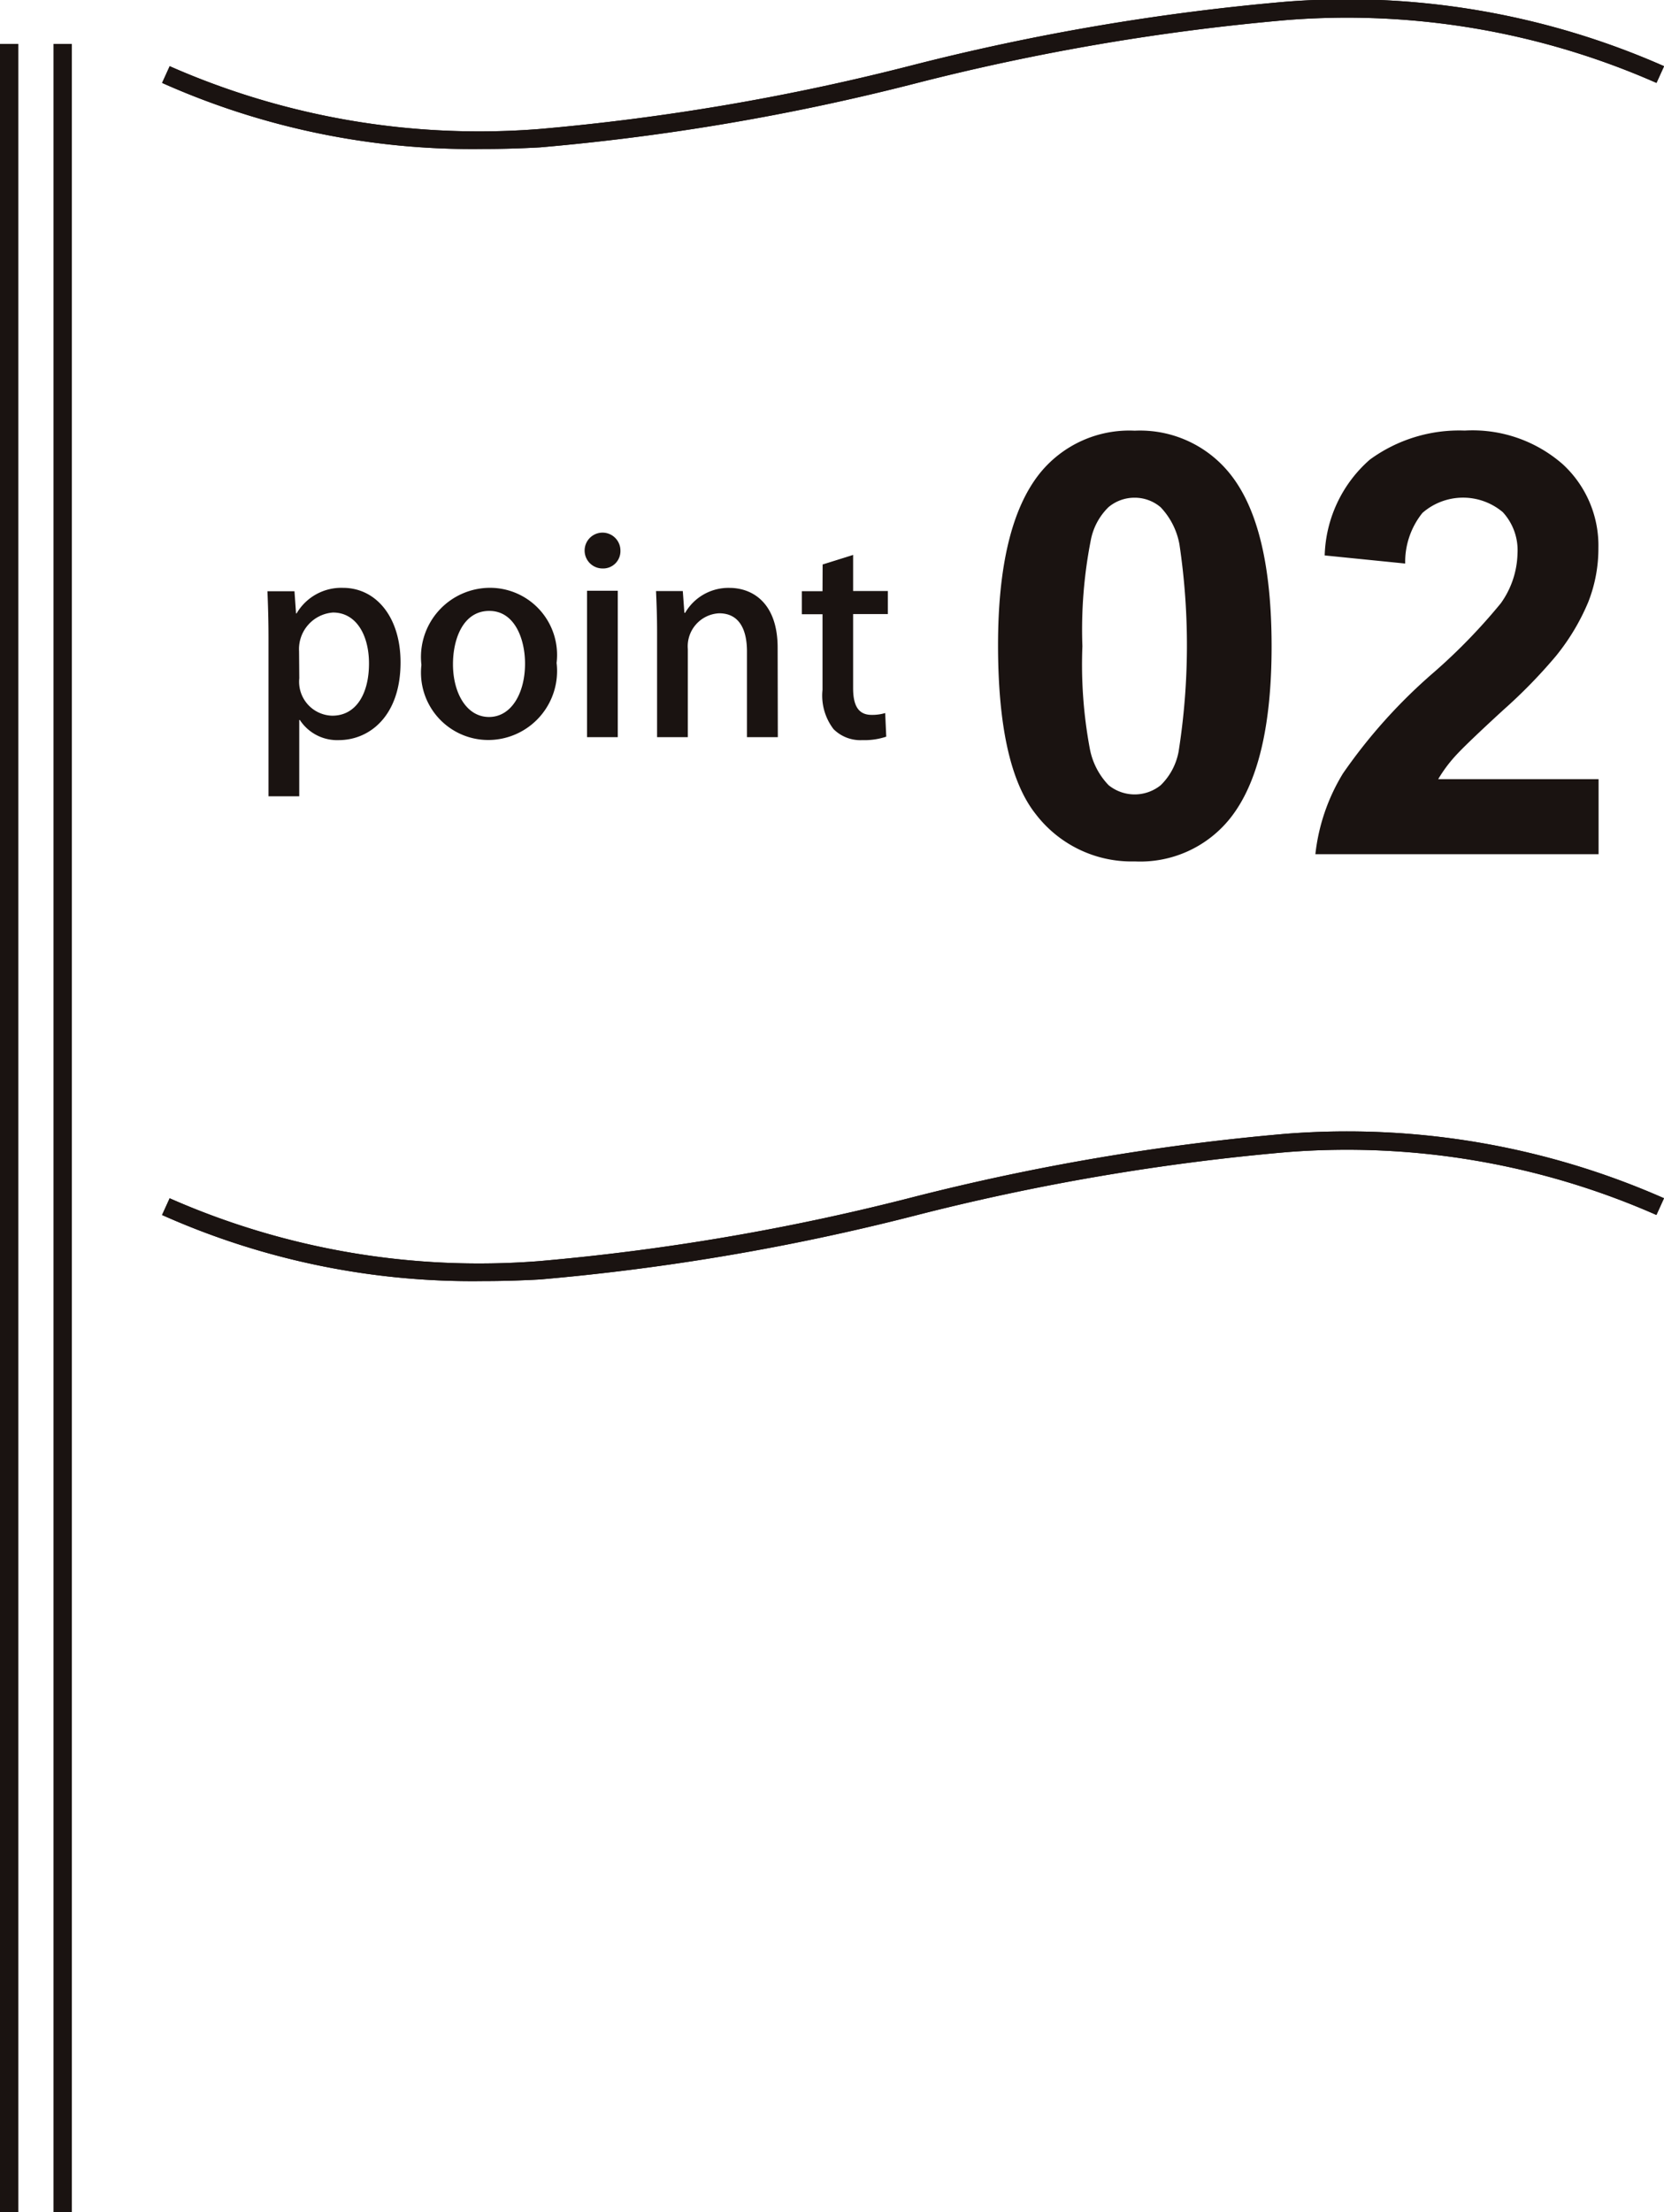
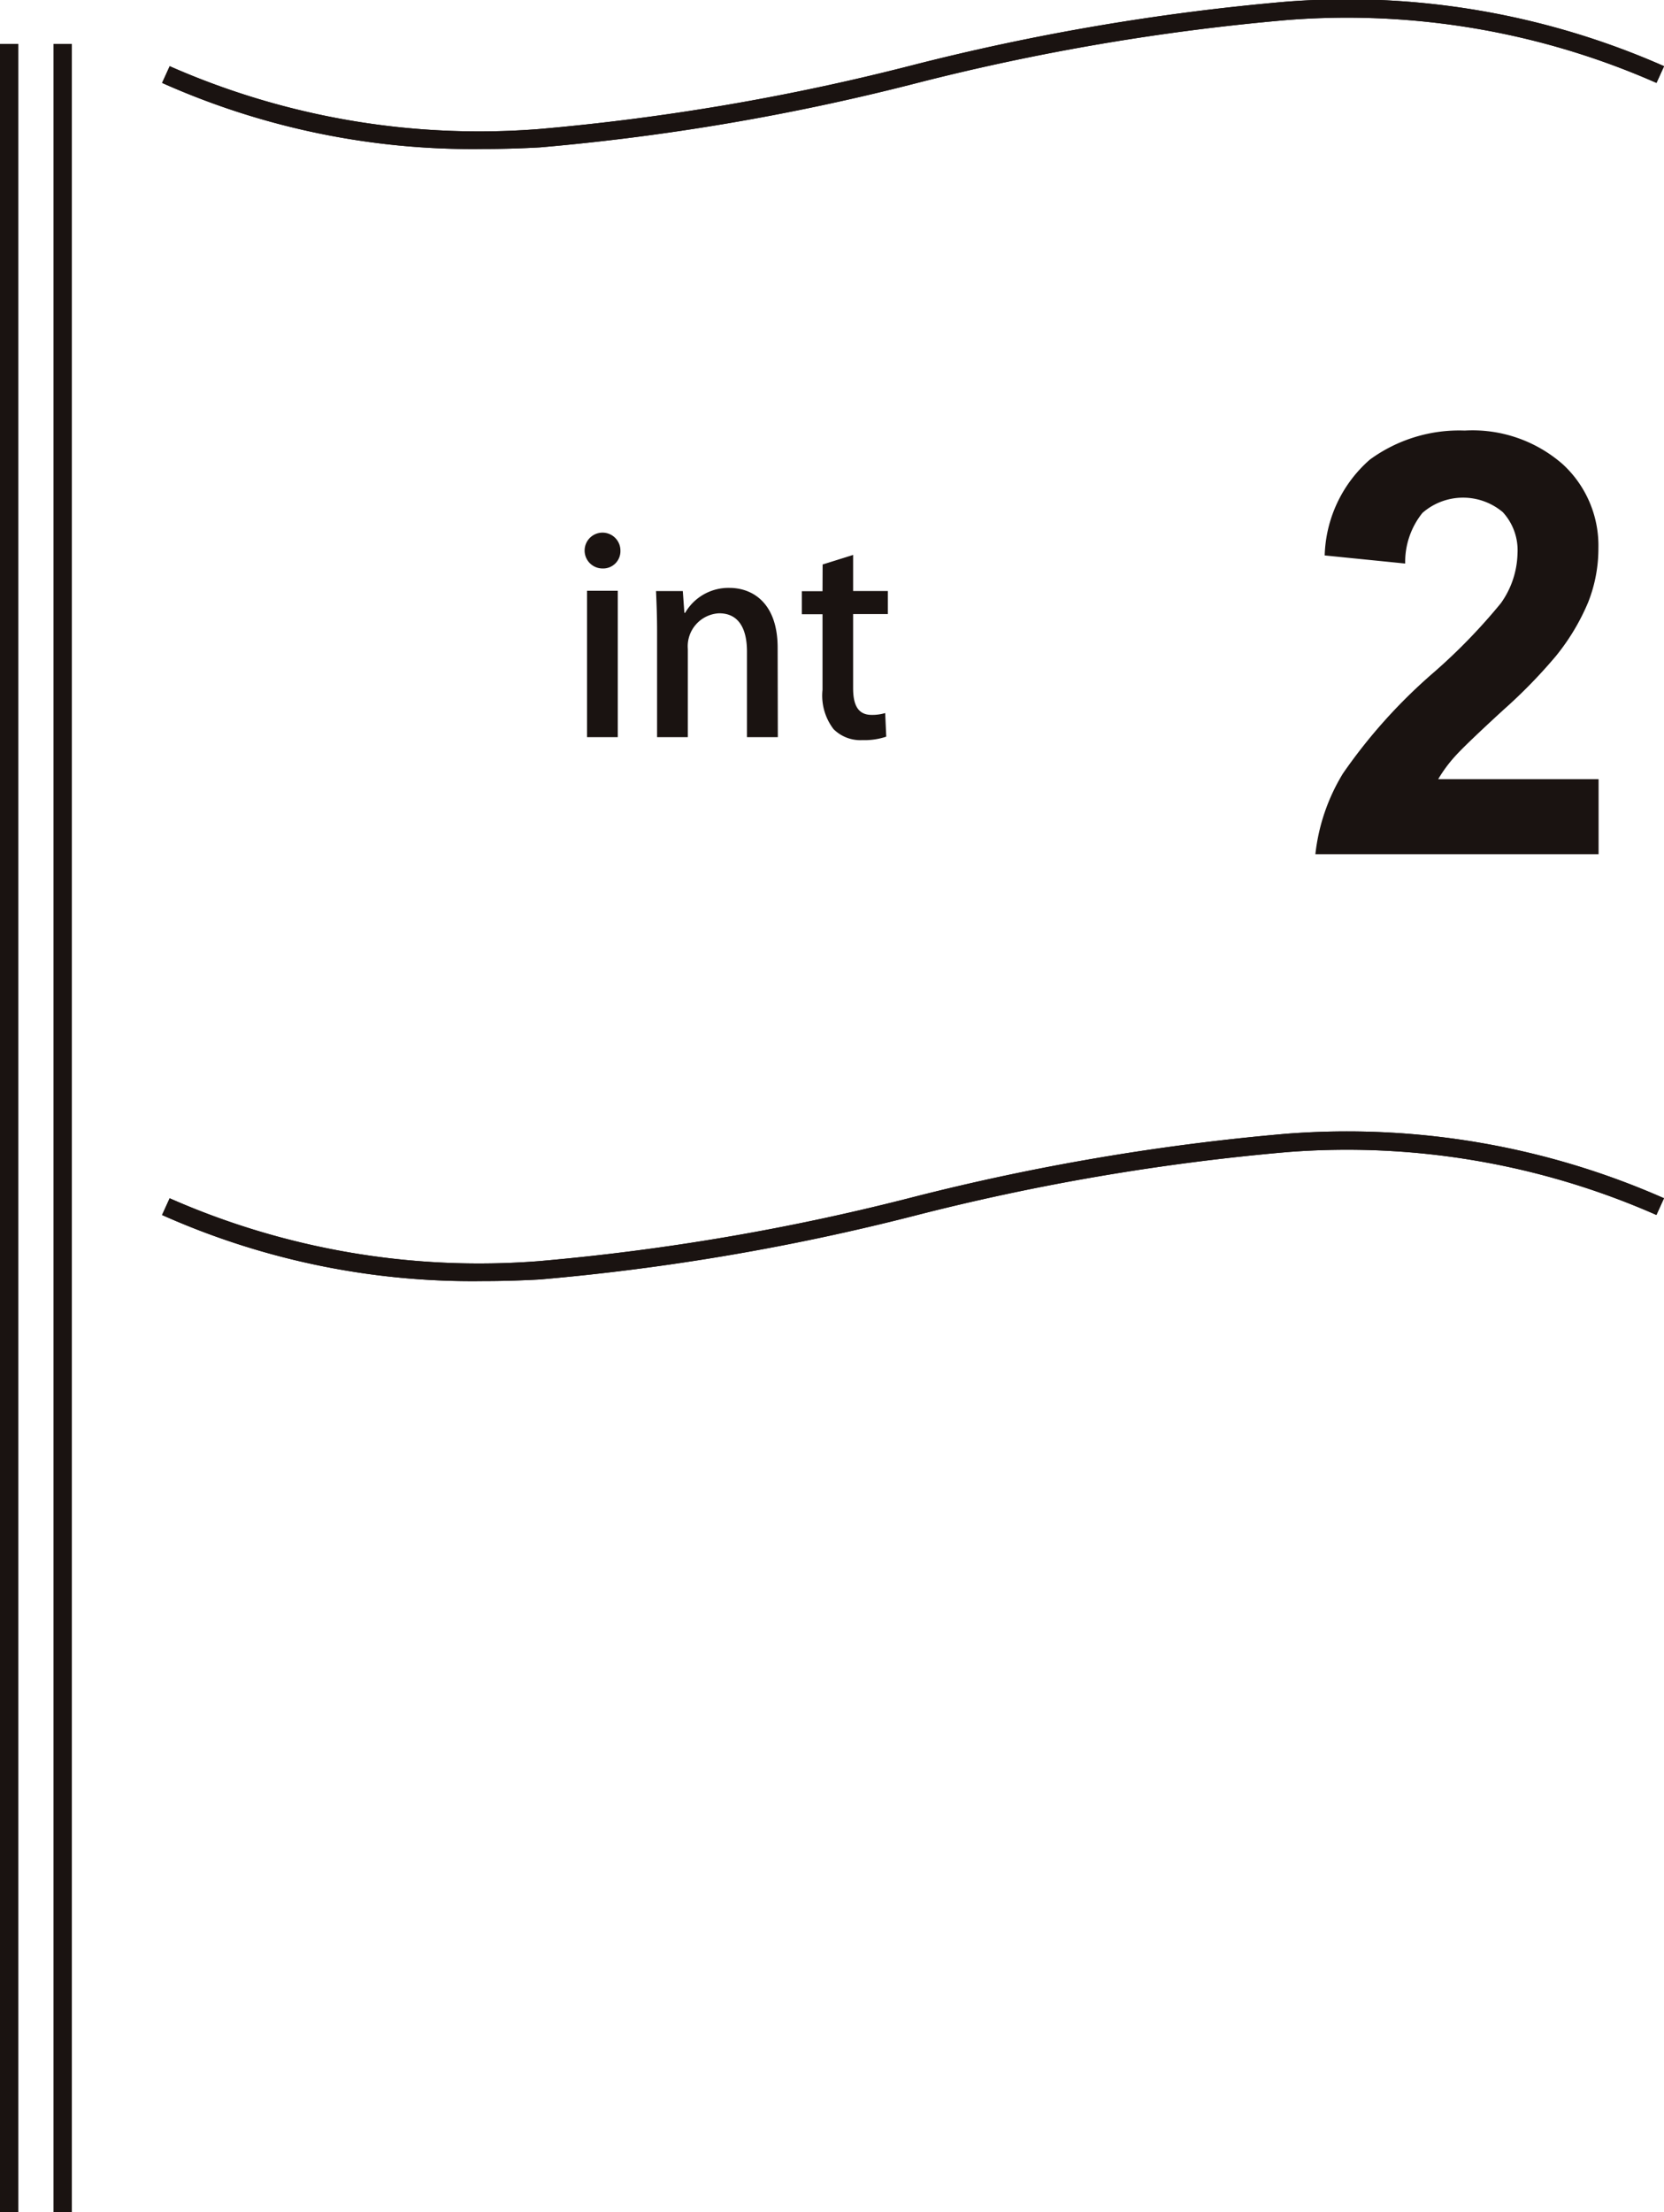
<svg xmlns="http://www.w3.org/2000/svg" width="45.353" height="60.249" viewBox="0 0 45.353 60.249">
  <g transform="translate(-716.952 -2535.686)">
    <g transform="translate(1042 -641)">
      <g transform="translate(-324.798 3176.935)">
        <path d="M.25,59.053h-.5V0h.5Z" transform="translate(0 0.947)" fill="#1a1311" />
        <path d="M.25,59.053h-.5V0h.5Z" transform="translate(1.458 0.947)" fill="#1a1311" />
        <g transform="translate(4.271 0)">
          <path d="M173.543,487.985a20.746,20.746,0,0,1-8.74-1.8l.207-.455a20.916,20.916,0,0,0,10.065,1.712,62.673,62.673,0,0,0,10.141-1.729,63.039,63.039,0,0,1,10.224-1.74,21.406,21.406,0,0,1,10.3,1.757l-.207.455a20.916,20.916,0,0,0-10.065-1.713,62.67,62.67,0,0,0-10.141,1.729,63.044,63.044,0,0,1-10.223,1.74Q174.31,487.985,173.543,487.985Z" transform="translate(-164.906 -484.176)" fill="#1a1311" />
          <path d="M173.543,534.814a20.744,20.744,0,0,1-8.741-1.8l.207-.455a20.913,20.913,0,0,0,10.065,1.712,62.668,62.668,0,0,0,10.141-1.729,63.044,63.044,0,0,1,10.223-1.74,21.405,21.405,0,0,1,10.3,1.756l-.207.455a20.919,20.919,0,0,0-10.065-1.712,62.668,62.668,0,0,0-10.141,1.729,63.037,63.037,0,0,1-10.223,1.74Q174.31,534.814,173.543,534.814Z" transform="translate(-164.906 -500.171)" fill="#1a1311" />
          <path d="M173.543,487.985a20.746,20.746,0,0,1-8.74-1.8l.207-.455a20.916,20.916,0,0,0,10.065,1.712,62.673,62.673,0,0,0,10.141-1.729,63.039,63.039,0,0,1,10.224-1.74,21.406,21.406,0,0,1,10.3,1.757l-.207.455a20.916,20.916,0,0,0-10.065-1.713,62.67,62.67,0,0,0-10.141,1.729,63.044,63.044,0,0,1-10.223,1.74Q174.31,487.985,173.543,487.985Z" transform="translate(-164.906 -484.176)" fill="#1a1311" />
          <path d="M173.543,534.814a20.744,20.744,0,0,1-8.741-1.8l.207-.455a20.913,20.913,0,0,0,10.065,1.712,62.668,62.668,0,0,0,10.141-1.729,63.044,63.044,0,0,1,10.223-1.74,21.405,21.405,0,0,1,10.3,1.756l-.207.455a20.919,20.919,0,0,0-10.065-1.712,62.668,62.668,0,0,0-10.141,1.729,63.037,63.037,0,0,1-10.223,1.74Q174.31,534.814,173.543,534.814Z" transform="translate(-164.906 -500.171)" fill="#1a1311" />
        </g>
      </g>
      <g transform="translate(-297.851 3188.416)">
-         <path d="M201.97,501.19a3.14,3.14,0,0,1,2.609,1.191q1.12,1.411,1.121,4.679t-1.129,4.687a3.135,3.135,0,0,1-2.6,1.175,3.289,3.289,0,0,1-2.7-1.289q-1.026-1.29-1.027-4.6,0-3.244,1.129-4.67A3.133,3.133,0,0,1,201.97,501.19Zm0,1.826a1.1,1.1,0,0,0-.713.255,1.7,1.7,0,0,0-.487.913,12.6,12.6,0,0,0-.227,2.876,12.461,12.461,0,0,0,.2,2.778,1.95,1.95,0,0,0,.514,1.007,1.129,1.129,0,0,0,1.422,0,1.714,1.714,0,0,0,.486-.913,18.6,18.6,0,0,0,.023-5.646,1.977,1.977,0,0,0-.513-1.011A1.085,1.085,0,0,0,201.97,503.016Z" transform="translate(-198.239 -501.19)" fill="#1a1311" />
-         <path d="M219.1,510.681v2.045h-7.719a5.328,5.328,0,0,1,.752-2.2,14.63,14.63,0,0,1,2.477-2.754,15.7,15.7,0,0,0,1.826-1.882,2.42,2.42,0,0,0,.454-1.348,1.534,1.534,0,0,0-.4-1.132,1.682,1.682,0,0,0-2.191.02,2.132,2.132,0,0,0-.47,1.379l-2.194-.221a3.6,3.6,0,0,1,1.23-2.609,4.129,4.129,0,0,1,2.586-.792,3.734,3.734,0,0,1,2.672.917,3.008,3.008,0,0,1,.972,2.28,3.979,3.979,0,0,1-.278,1.478,6.006,6.006,0,0,1-.882,1.469A14.132,14.132,0,0,1,216.5,508.8q-1.042.956-1.321,1.269a3.81,3.81,0,0,0-.45.612Z" transform="translate(-202.727 -501.19)" fill="#1a1311" />
+         <path d="M219.1,510.681v2.045h-7.719a5.328,5.328,0,0,1,.752-2.2,14.63,14.63,0,0,1,2.477-2.754,15.7,15.7,0,0,0,1.826-1.882,2.42,2.42,0,0,0,.454-1.348,1.534,1.534,0,0,0-.4-1.132,1.682,1.682,0,0,0-2.191.02,2.132,2.132,0,0,0-.47,1.379l-2.194-.221a3.6,3.6,0,0,1,1.23-2.609,4.129,4.129,0,0,1,2.586-.792,3.734,3.734,0,0,1,2.672.917,3.008,3.008,0,0,1,.972,2.28,3.979,3.979,0,0,1-.278,1.478,6.006,6.006,0,0,1-.882,1.469A14.132,14.132,0,0,1,216.5,508.8q-1.042.956-1.321,1.269a3.81,3.81,0,0,0-.45.612" transform="translate(-202.727 -501.19)" fill="#1a1311" />
      </g>
      <g transform="translate(-317.758 3191.194)">
-         <path d="M169.629,508.328a1.41,1.41,0,0,1,1.264-.694c.9,0,1.568.795,1.568,2.03,0,1.459-.845,2.117-1.683,2.117a1.214,1.214,0,0,1-1.062-.549H169.7v2.08h-.838v-4.3c0-.52-.014-.932-.029-1.286h.737l.043.607Zm.072,1.769a.925.925,0,0,0,.9,1.019c.651,0,1-.6,1-1.423,0-.759-.339-1.387-.982-1.387a1,1,0,0,0-.924,1.055Z" transform="translate(-168.834 -506.131)" fill="#1a1311" />
-         <path d="M178.891,509.678a1.878,1.878,0,0,1-1.863,2.1,1.835,1.835,0,0,1-1.821-2.045,1.884,1.884,0,0,1,1.878-2.1A1.827,1.827,0,0,1,178.891,509.678Zm-1.834-1.416c-.715,0-.99.766-.99,1.452,0,.78.368,1.437.982,1.437s.982-.657.982-1.452C178.032,509.042,177.757,508.262,177.057,508.262Z" transform="translate(-171.011 -506.131)" fill="#1a1311" />
        <path d="M182.448,506.327a.488.488,0,1,1,.491-.484A.471.471,0,0,1,182.448,506.327Zm.419,4.594h-.838v-3.987h.838Z" transform="translate(-173.319 -505.352)" fill="#1a1311" />
        <path d="M188.241,511.7H187.4v-2.333c0-.564-.188-1.04-.759-1.04a.9.9,0,0,0-.853.974v2.4h-.838v-2.86c0-.44-.014-.78-.029-1.119h.73l.043.592h.021a1.365,1.365,0,0,1,1.207-.679c.621,0,1.314.4,1.314,1.632Z" transform="translate(-174.331 -506.131)" fill="#1a1311" />
        <path d="M191.522,506.533l.831-.26v.983h.946v.628h-.946V509.9c0,.491.151.73.506.73a1.237,1.237,0,0,0,.368-.05l.029.643a1.856,1.856,0,0,1-.65.094,1.033,1.033,0,0,1-.787-.3,1.5,1.5,0,0,1-.3-1.069v-2.059h-.564v-.628h.564Z" transform="translate(-176.391 -505.667)" fill="#1a1311" />
      </g>
    </g>
  </g>
</svg>